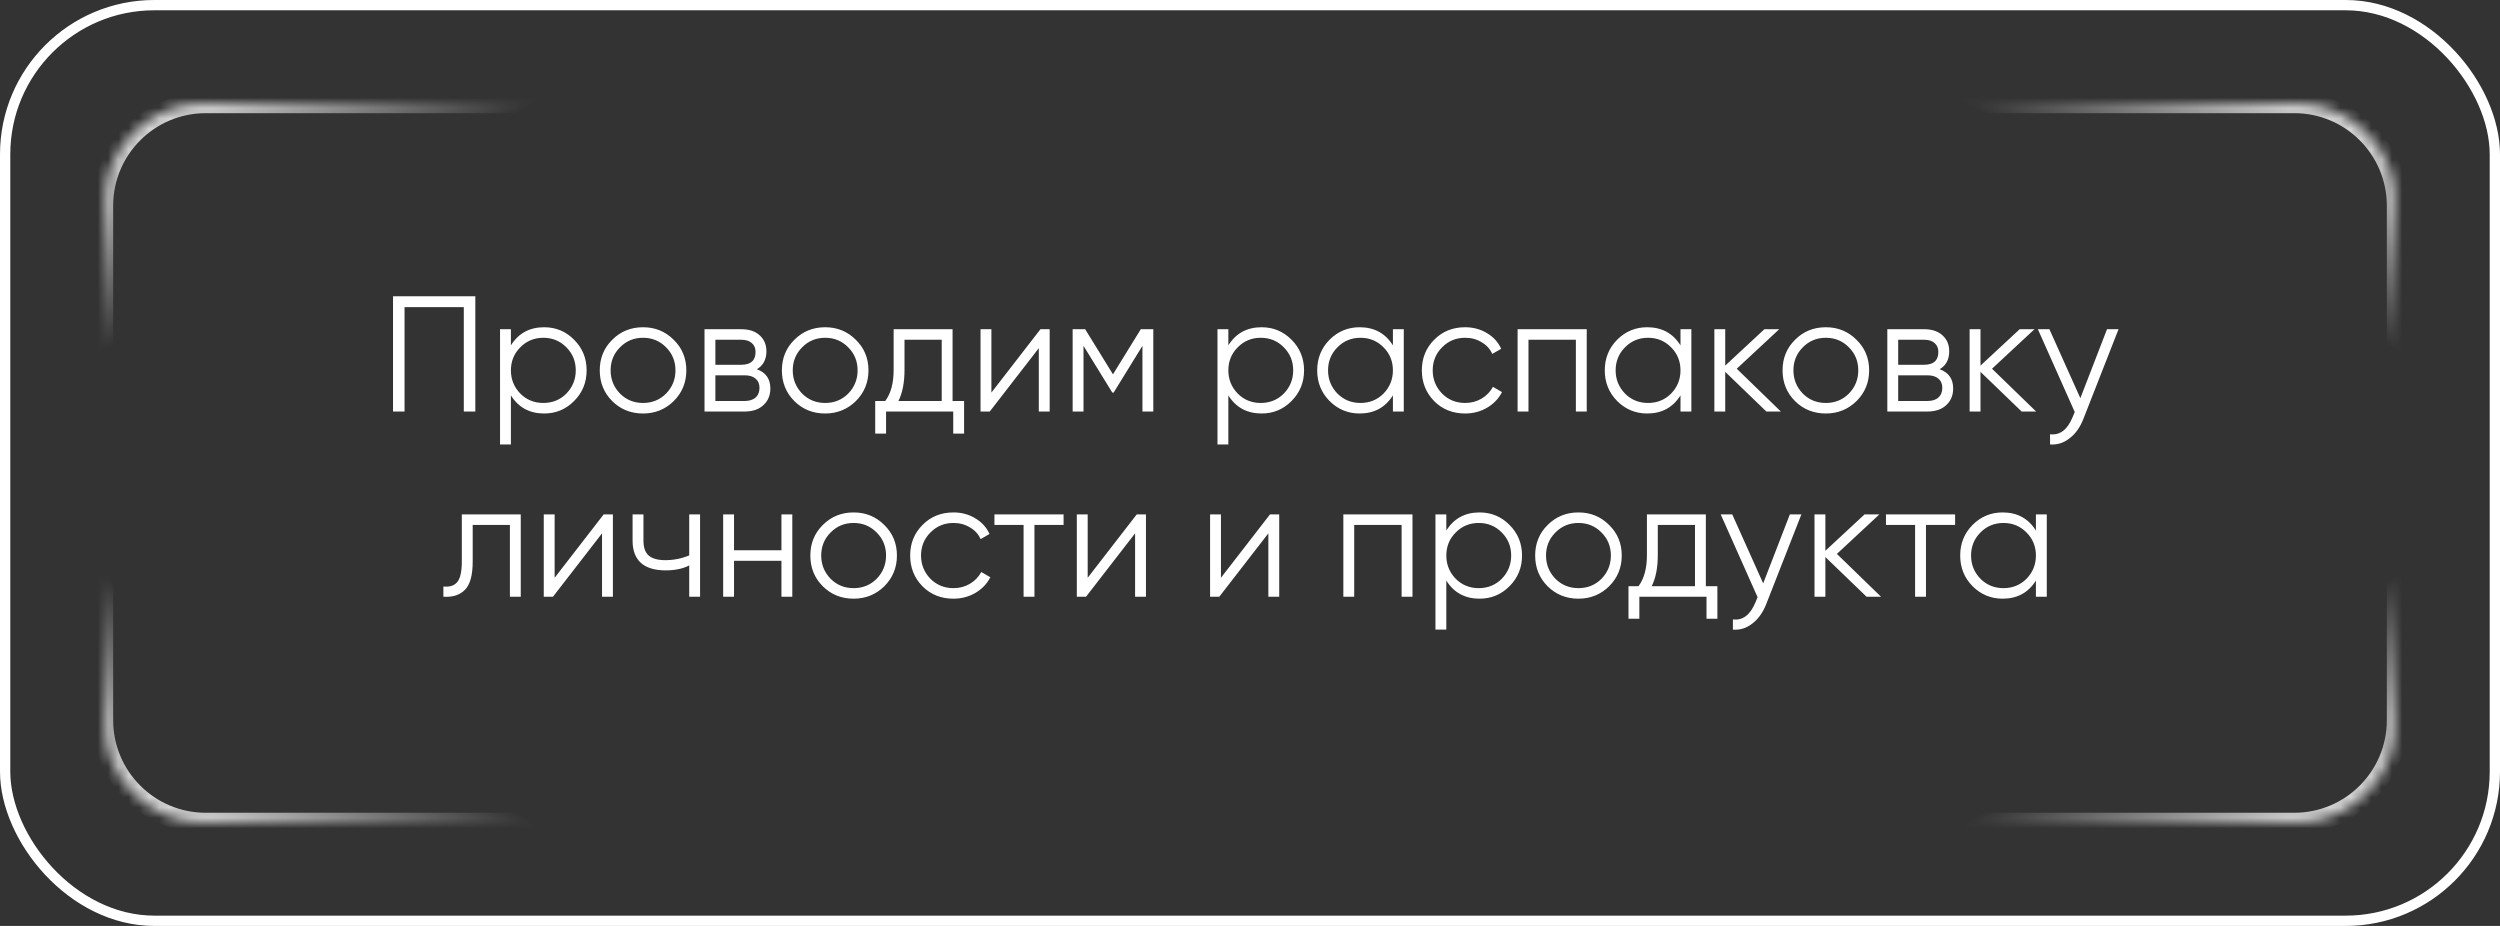
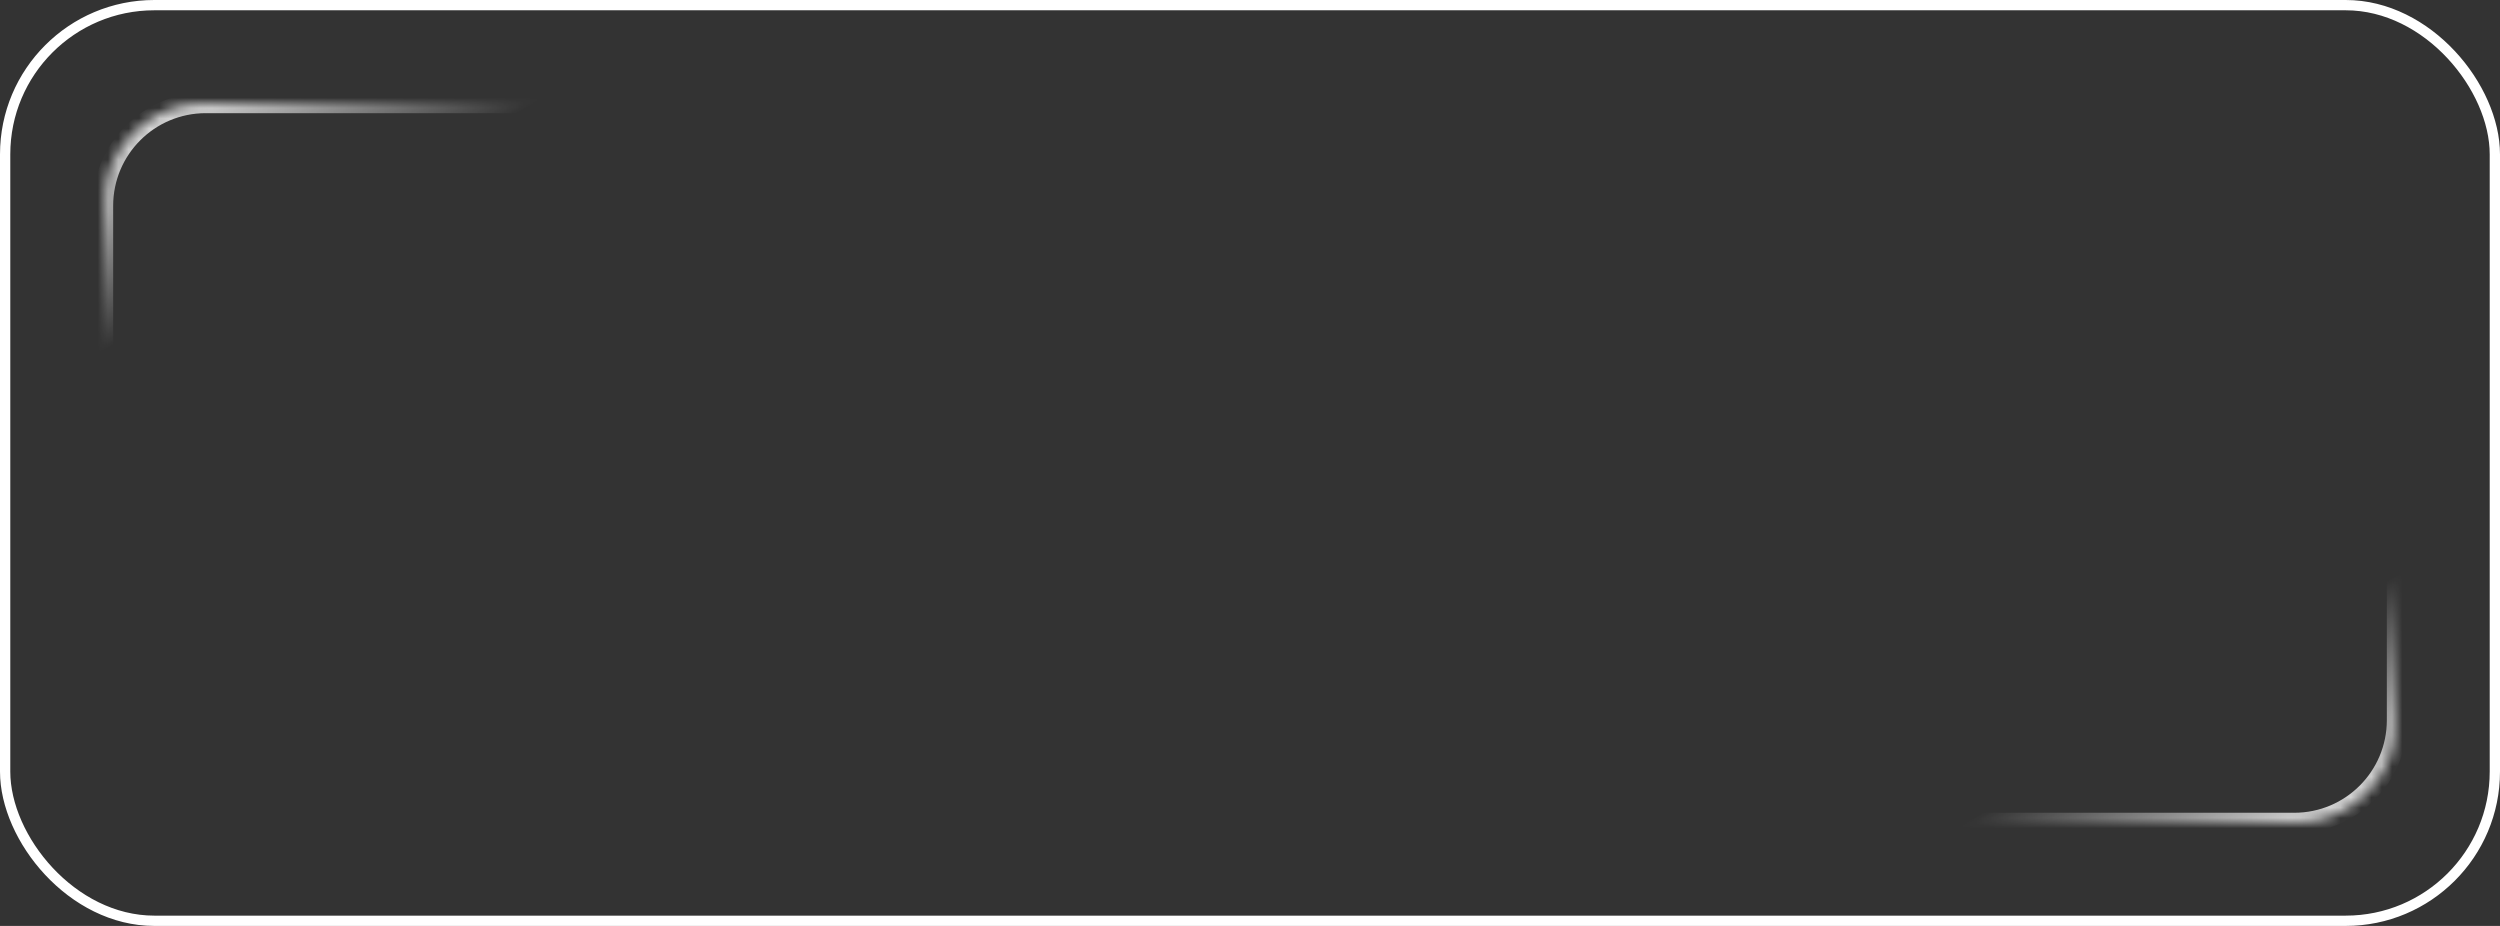
<svg xmlns="http://www.w3.org/2000/svg" width="243" height="90" viewBox="0 0 243 90" fill="none">
  <rect x="0" y="0" width="243" height="90" fill="#333333" stroke="none" />
  <rect x="0.5" y="0.5" width="242" height="89" rx="14.5" stroke="white" />
  <mask id="path-2-inside-1_10565_32" fill="white">
    <path d="M10 20C10 14.477 14.477 10 20 10H92V25.82C92 31.343 87.523 35.82 82 35.82H10V20Z" />
  </mask>
  <path d="M9 20C9 13.925 13.925 9 20 9H92V11H20C15.029 11 11 15.029 11 20H9ZM92 35.82H10H92ZM9 35.82V20C9 13.925 13.925 9 20 9V11C15.029 11 11 15.029 11 20V35.82H9ZM92 10V35.82V10Z" fill="url(#paint0_linear_10565_32)" mask="url(#path-2-inside-1_10565_32)" />
  <mask id="path-4-inside-2_10565_32" fill="white">
    <path d="M233 70C233 75.523 228.523 80 223 80L151 80L151 64.18C151 58.657 155.477 54.18 161 54.18L233 54.18L233 70Z" />
  </mask>
  <path d="M234 70C234 76.075 229.075 81 223 81L151 81L151 79L223 79C227.971 79 232 74.971 232 70L234 70ZM151 54.18L233 54.18L151 54.18ZM234 54.18L234 70C234 76.075 229.075 81 223 81L223 79C227.971 79 232 74.971 232 70L232 54.18L234 54.18ZM151 80L151 54.18L151 80Z" fill="url(#paint1_linear_10565_32)" mask="url(#path-4-inside-2_10565_32)" />
  <mask id="path-6-inside-3_10565_32" fill="white">
-     <path d="M233 20C233 14.477 228.523 10 223 10H151V25.82C151 31.343 155.477 35.82 161 35.82H233V20Z" />
-   </mask>
-   <path d="M234 20C234 13.925 229.075 9 223 9H151V11H223C227.971 11 232 15.029 232 20H234ZM151 35.82H233H151ZM234 35.82V20C234 13.925 229.075 9 223 9V11C227.971 11 232 15.029 232 20V35.82H234ZM151 10V35.82V10Z" fill="url(#paint2_linear_10565_32)" mask="url(#path-6-inside-3_10565_32)" />
+     </mask>
+   <path d="M234 20C234 13.925 229.075 9 223 9H151V11H223C227.971 11 232 15.029 232 20H234ZM151 35.82H233H151ZM234 35.82V20C234 13.925 229.075 9 223 9V11C227.971 11 232 15.029 232 20V35.82H234ZM151 10V35.82Z" fill="url(#paint2_linear_10565_32)" mask="url(#path-6-inside-3_10565_32)" />
  <mask id="path-8-inside-4_10565_32" fill="white">
    <path d="M10 70C10 75.523 14.477 80 20 80L92 80L92 64.18C92 58.657 87.523 54.18 82 54.18L10 54.18L10 70Z" />
  </mask>
-   <path d="M9 70C9 76.075 13.925 81 20 81L92 81L92 79L20 79C15.029 79 11 74.971 11 70L9 70ZM92 54.18L10 54.18L92 54.18ZM9 54.18L9 70C9 76.075 13.925 81 20 81L20 79C15.029 79 11 74.971 11 70L11 54.18L9 54.18ZM92 80L92 54.18L92 80Z" fill="url(#paint3_linear_10565_32)" mask="url(#path-8-inside-4_10565_32)" />
-   <path d="M38.202 28.8H46.202V40H45.082V29.856H39.322V40H38.202V28.8ZM52.892 31.808C54.034 31.808 55.004 32.213 55.804 33.024C56.615 33.835 57.02 34.827 57.02 36C57.02 37.173 56.615 38.165 55.804 38.976C55.004 39.787 54.034 40.192 52.892 40.192C51.474 40.192 50.396 39.605 49.66 38.432V43.2H48.604V32H49.66V33.568C50.396 32.395 51.474 31.808 52.892 31.808ZM50.572 38.256C51.18 38.864 51.927 39.168 52.812 39.168C53.698 39.168 54.444 38.864 55.052 38.256C55.66 37.627 55.964 36.875 55.964 36C55.964 35.115 55.66 34.368 55.052 33.76C54.444 33.141 53.698 32.832 52.812 32.832C51.927 32.832 51.18 33.141 50.572 33.76C49.964 34.368 49.66 35.115 49.66 36C49.66 36.875 49.964 37.627 50.572 38.256ZM65.48 38.992C64.659 39.792 63.667 40.192 62.504 40.192C61.32 40.192 60.323 39.792 59.512 38.992C58.702 38.181 58.296 37.184 58.296 36C58.296 34.816 58.702 33.824 59.512 33.024C60.323 32.213 61.32 31.808 62.504 31.808C63.678 31.808 64.67 32.213 65.48 33.024C66.302 33.824 66.712 34.816 66.712 36C66.712 37.173 66.302 38.171 65.48 38.992ZM60.264 38.256C60.872 38.864 61.619 39.168 62.504 39.168C63.39 39.168 64.136 38.864 64.744 38.256C65.352 37.627 65.656 36.875 65.656 36C65.656 35.115 65.352 34.368 64.744 33.76C64.136 33.141 63.39 32.832 62.504 32.832C61.619 32.832 60.872 33.141 60.264 33.76C59.656 34.368 59.352 35.115 59.352 36C59.352 36.875 59.656 37.627 60.264 38.256ZM73.567 35.888C74.442 36.208 74.879 36.832 74.879 37.76C74.879 38.421 74.655 38.96 74.207 39.376C73.77 39.792 73.157 40 72.367 40H68.479V32H72.047C72.815 32 73.413 32.197 73.839 32.592C74.277 32.987 74.495 33.504 74.495 34.144C74.495 34.944 74.186 35.525 73.567 35.888ZM72.047 33.024H69.535V35.456H72.047C72.975 35.456 73.439 35.04 73.439 34.208C73.439 33.835 73.317 33.547 73.071 33.344C72.837 33.131 72.495 33.024 72.047 33.024ZM69.535 38.976H72.367C72.837 38.976 73.194 38.864 73.439 38.64C73.695 38.416 73.823 38.101 73.823 37.696C73.823 37.312 73.695 37.013 73.439 36.8C73.194 36.587 72.837 36.48 72.367 36.48H69.535V38.976ZM83.183 38.992C82.362 39.792 81.37 40.192 80.207 40.192C79.023 40.192 78.026 39.792 77.215 38.992C76.405 38.181 75.999 37.184 75.999 36C75.999 34.816 76.405 33.824 77.215 33.024C78.026 32.213 79.023 31.808 80.207 31.808C81.381 31.808 82.373 32.213 83.183 33.024C84.005 33.824 84.415 34.816 84.415 36C84.415 37.173 84.005 38.171 83.183 38.992ZM77.967 38.256C78.575 38.864 79.322 39.168 80.207 39.168C81.093 39.168 81.839 38.864 82.447 38.256C83.055 37.627 83.359 36.875 83.359 36C83.359 35.115 83.055 34.368 82.447 33.76C81.839 33.141 81.093 32.832 80.207 32.832C79.322 32.832 78.575 33.141 77.967 33.76C77.359 34.368 77.055 35.115 77.055 36C77.055 36.875 77.359 37.627 77.967 38.256ZM92.59 32V38.976H93.71V42.144H92.654V40H86.126V42.144H85.07V38.976H86.046C86.59 38.251 86.862 37.243 86.862 35.952V32H92.59ZM87.326 38.976H91.534V33.024H87.918V35.952C87.918 37.189 87.721 38.197 87.326 38.976ZM96.364 38.16L101.132 32H102.028V40H100.972V33.84L96.204 40H95.308V32H96.364V38.16ZM110.885 32H112.101V40H111.045V33.616L108.245 38.16H108.117L105.317 33.616V40H104.261V32H105.477L108.181 36.384L110.885 32ZM122.627 31.808C123.768 31.808 124.739 32.213 125.539 33.024C126.349 33.835 126.755 34.827 126.755 36C126.755 37.173 126.349 38.165 125.539 38.976C124.739 39.787 123.768 40.192 122.627 40.192C121.208 40.192 120.131 39.605 119.395 38.432V43.2H118.339V32H119.395V33.568C120.131 32.395 121.208 31.808 122.627 31.808ZM120.307 38.256C120.915 38.864 121.661 39.168 122.547 39.168C123.432 39.168 124.179 38.864 124.787 38.256C125.395 37.627 125.699 36.875 125.699 36C125.699 35.115 125.395 34.368 124.787 33.76C124.179 33.141 123.432 32.832 122.547 32.832C121.661 32.832 120.915 33.141 120.307 33.76C119.699 34.368 119.395 35.115 119.395 36C119.395 36.875 119.699 37.627 120.307 38.256ZM135.391 33.568V32H136.447V40H135.391V38.432C134.655 39.605 133.577 40.192 132.159 40.192C131.017 40.192 130.041 39.787 129.231 38.976C128.431 38.165 128.031 37.173 128.031 36C128.031 34.827 128.431 33.835 129.231 33.024C130.041 32.213 131.017 31.808 132.159 31.808C133.577 31.808 134.655 32.395 135.391 33.568ZM129.999 38.256C130.607 38.864 131.353 39.168 132.239 39.168C133.124 39.168 133.871 38.864 134.479 38.256C135.087 37.627 135.391 36.875 135.391 36C135.391 35.115 135.087 34.368 134.479 33.76C133.871 33.141 133.124 32.832 132.239 32.832C131.353 32.832 130.607 33.141 129.999 33.76C129.391 34.368 129.087 35.115 129.087 36C129.087 36.875 129.391 37.627 129.999 38.256ZM142.411 40.192C141.205 40.192 140.203 39.792 139.403 38.992C138.603 38.171 138.203 37.173 138.203 36C138.203 34.816 138.603 33.824 139.403 33.024C140.203 32.213 141.205 31.808 142.411 31.808C143.2 31.808 143.909 32 144.539 32.384C145.168 32.757 145.627 33.264 145.915 33.904L145.051 34.4C144.837 33.92 144.491 33.541 144.011 33.264C143.541 32.976 143.008 32.832 142.411 32.832C141.525 32.832 140.779 33.141 140.171 33.76C139.563 34.368 139.259 35.115 139.259 36C139.259 36.875 139.563 37.627 140.171 38.256C140.779 38.864 141.525 39.168 142.411 39.168C142.997 39.168 143.525 39.029 143.995 38.752C144.475 38.475 144.848 38.091 145.115 37.6L145.995 38.112C145.664 38.752 145.179 39.259 144.539 39.632C143.899 40.005 143.189 40.192 142.411 40.192ZM147.511 32H154.231V40H153.175V33.024H148.567V40H147.511V32ZM163.344 33.568V32H164.4V40H163.344V38.432C162.608 39.605 161.53 40.192 160.112 40.192C158.97 40.192 157.994 39.787 157.184 38.976C156.384 38.165 155.984 37.173 155.984 36C155.984 34.827 156.384 33.835 157.184 33.024C157.994 32.213 158.97 31.808 160.112 31.808C161.53 31.808 162.608 32.395 163.344 33.568ZM157.952 38.256C158.56 38.864 159.306 39.168 160.192 39.168C161.077 39.168 161.824 38.864 162.432 38.256C163.04 37.627 163.344 36.875 163.344 36C163.344 35.115 163.04 34.368 162.432 33.76C161.824 33.141 161.077 32.832 160.192 32.832C159.306 32.832 158.56 33.141 157.952 33.76C157.344 34.368 157.04 35.115 157.04 36C157.04 36.875 157.344 37.627 157.952 38.256ZM168.812 35.84L173.1 40H171.692L167.692 36.144V40H166.636V32H167.692V35.536L171.5 32H172.94L168.812 35.84ZM180.449 38.992C179.628 39.792 178.636 40.192 177.473 40.192C176.289 40.192 175.292 39.792 174.481 38.992C173.67 38.181 173.265 37.184 173.265 36C173.265 34.816 173.67 33.824 174.481 33.024C175.292 32.213 176.289 31.808 177.473 31.808C178.646 31.808 179.638 32.213 180.449 33.024C181.27 33.824 181.681 34.816 181.681 36C181.681 37.173 181.27 38.171 180.449 38.992ZM175.233 38.256C175.841 38.864 176.588 39.168 177.473 39.168C178.358 39.168 179.105 38.864 179.713 38.256C180.321 37.627 180.625 36.875 180.625 36C180.625 35.115 180.321 34.368 179.713 33.76C179.105 33.141 178.358 32.832 177.473 32.832C176.588 32.832 175.841 33.141 175.233 33.76C174.625 34.368 174.321 35.115 174.321 36C174.321 36.875 174.625 37.627 175.233 38.256ZM188.536 35.888C189.411 36.208 189.848 36.832 189.848 37.76C189.848 38.421 189.624 38.96 189.176 39.376C188.739 39.792 188.125 40 187.336 40H183.448V32H187.016C187.784 32 188.381 32.197 188.808 32.592C189.245 32.987 189.464 33.504 189.464 34.144C189.464 34.944 189.155 35.525 188.536 35.888ZM187.016 33.024H184.504V35.456H187.016C187.944 35.456 188.408 35.04 188.408 34.208C188.408 33.835 188.285 33.547 188.04 33.344C187.805 33.131 187.464 33.024 187.016 33.024ZM184.504 38.976H187.336C187.805 38.976 188.163 38.864 188.408 38.64C188.664 38.416 188.792 38.101 188.792 37.696C188.792 37.312 188.664 37.013 188.408 36.8C188.163 36.587 187.805 36.48 187.336 36.48H184.504V38.976ZM193.624 35.84L197.912 40H196.504L192.504 36.144V40H191.448V32H192.504V35.536L196.312 32H197.752L193.624 35.84ZM202.21 38.704L204.802 32H205.922L202.498 40.736C202.178 41.547 201.73 42.171 201.154 42.608C200.589 43.056 199.959 43.253 199.266 43.2V42.208C200.226 42.325 200.957 41.771 201.458 40.544L201.666 40.048L198.082 32H199.202L202.21 38.704ZM44.889 50H50.617V58H49.562V51.024H45.946V54.592C45.946 55.925 45.69 56.843 45.178 57.344C44.676 57.845 43.983 58.064 43.097 58V57.008C43.716 57.072 44.169 56.923 44.458 56.56C44.745 56.197 44.889 55.541 44.889 54.592V50ZM53.91 56.16L58.678 50H59.574V58H58.518V51.84L53.75 58H52.854V50H53.91V56.16ZM66.992 53.984V50H68.047V58H66.992V54.96C66.373 55.28 65.61 55.44 64.704 55.44C63.648 55.44 62.847 55.2 62.303 54.72C61.76 54.229 61.487 53.509 61.487 52.56V50H62.544V52.56C62.544 53.221 62.714 53.701 63.056 54C63.407 54.299 63.946 54.448 64.671 54.448C65.482 54.448 66.255 54.293 66.992 53.984ZM75.956 53.488V50H77.012V58H75.956V54.512H71.348V58H70.292V50H71.348V53.488H75.956ZM85.949 56.992C85.128 57.792 84.136 58.192 82.973 58.192C81.789 58.192 80.792 57.792 79.981 56.992C79.17 56.181 78.765 55.184 78.765 54C78.765 52.816 79.17 51.824 79.981 51.024C80.792 50.213 81.789 49.808 82.973 49.808C84.146 49.808 85.138 50.213 85.949 51.024C86.77 51.824 87.181 52.816 87.181 54C87.181 55.173 86.77 56.171 85.949 56.992ZM80.733 56.256C81.341 56.864 82.088 57.168 82.973 57.168C83.858 57.168 84.605 56.864 85.213 56.256C85.821 55.627 86.125 54.875 86.125 54C86.125 53.115 85.821 52.368 85.213 51.76C84.605 51.141 83.858 50.832 82.973 50.832C82.088 50.832 81.341 51.141 80.733 51.76C80.125 52.368 79.821 53.115 79.821 54C79.821 54.875 80.125 55.627 80.733 56.256ZM92.676 58.192C91.471 58.192 90.468 57.792 89.668 56.992C88.868 56.171 88.468 55.173 88.468 54C88.468 52.816 88.868 51.824 89.668 51.024C90.468 50.213 91.471 49.808 92.676 49.808C93.466 49.808 94.175 50 94.804 50.384C95.433 50.757 95.892 51.264 96.18 51.904L95.316 52.4C95.103 51.92 94.756 51.541 94.276 51.264C93.807 50.976 93.273 50.832 92.676 50.832C91.791 50.832 91.044 51.141 90.436 51.76C89.828 52.368 89.524 53.115 89.524 54C89.524 54.875 89.828 55.627 90.436 56.256C91.044 56.864 91.791 57.168 92.676 57.168C93.263 57.168 93.791 57.029 94.26 56.752C94.74 56.475 95.114 56.091 95.38 55.6L96.26 56.112C95.93 56.752 95.444 57.259 94.804 57.632C94.164 58.005 93.455 58.192 92.676 58.192ZM96.66 50H103.38V51.024H100.548V58H99.492V51.024H96.66V50ZM105.723 56.16L110.491 50H111.387V58H110.331V51.84L105.563 58H104.667V50H105.723V56.16ZM118.676 56.16L123.444 50H124.34V58H123.284V51.84L118.516 58H117.62V50H118.676V56.16ZM130.573 50H137.293V58H136.237V51.024H131.629V58H130.573V50ZM143.814 49.808C144.956 49.808 145.926 50.213 146.726 51.024C147.537 51.835 147.942 52.827 147.942 54C147.942 55.173 147.537 56.165 146.726 56.976C145.926 57.787 144.956 58.192 143.814 58.192C142.396 58.192 141.318 57.605 140.582 56.432V61.2H139.526V50H140.582V51.568C141.318 50.395 142.396 49.808 143.814 49.808ZM141.494 56.256C142.102 56.864 142.849 57.168 143.734 57.168C144.62 57.168 145.366 56.864 145.974 56.256C146.582 55.627 146.886 54.875 146.886 54C146.886 53.115 146.582 52.368 145.974 51.76C145.366 51.141 144.62 50.832 143.734 50.832C142.849 50.832 142.102 51.141 141.494 51.76C140.886 52.368 140.582 53.115 140.582 54C140.582 54.875 140.886 55.627 141.494 56.256ZM156.402 56.992C155.581 57.792 154.589 58.192 153.426 58.192C152.242 58.192 151.245 57.792 150.434 56.992C149.623 56.181 149.218 55.184 149.218 54C149.218 52.816 149.623 51.824 150.434 51.024C151.245 50.213 152.242 49.808 153.426 49.808C154.599 49.808 155.591 50.213 156.402 51.024C157.223 51.824 157.634 52.816 157.634 54C157.634 55.173 157.223 56.171 156.402 56.992ZM151.186 56.256C151.794 56.864 152.541 57.168 153.426 57.168C154.311 57.168 155.058 56.864 155.666 56.256C156.274 55.627 156.578 54.875 156.578 54C156.578 53.115 156.274 52.368 155.666 51.76C155.058 51.141 154.311 50.832 153.426 50.832C152.541 50.832 151.794 51.141 151.186 51.76C150.578 52.368 150.274 53.115 150.274 54C150.274 54.875 150.578 55.627 151.186 56.256ZM165.809 50V56.976H166.929V60.144H165.873V58H159.345V60.144H158.289V56.976H159.265C159.809 56.251 160.081 55.243 160.081 53.952V50H165.809ZM160.545 56.976H164.753V51.024H161.137V53.952C161.137 55.189 160.939 56.197 160.545 56.976ZM171.382 56.704L173.974 50H175.094L171.67 58.736C171.35 59.547 170.902 60.171 170.326 60.608C169.76 61.056 169.131 61.253 168.438 61.2V60.208C169.398 60.325 170.128 59.771 170.63 58.544L170.838 58.048L167.254 50H168.374L171.382 56.704ZM178.546 53.84L182.834 58H181.426L177.426 54.144V58H176.37V50H177.426V53.536L181.234 50H182.674L178.546 53.84ZM183.316 50H190.036V51.024H187.204V58H186.148V51.024H183.316V50ZM197.891 51.568V50H198.947V58H197.891V56.432C197.155 57.605 196.077 58.192 194.659 58.192C193.517 58.192 192.541 57.787 191.731 56.976C190.931 56.165 190.531 55.173 190.531 54C190.531 52.827 190.931 51.835 191.731 51.024C192.541 50.213 193.517 49.808 194.659 49.808C196.077 49.808 197.155 50.395 197.891 51.568ZM192.499 56.256C193.107 56.864 193.853 57.168 194.739 57.168C195.624 57.168 196.371 56.864 196.979 56.256C197.587 55.627 197.891 54.875 197.891 54C197.891 53.115 197.587 52.368 196.979 51.76C196.371 51.141 195.624 50.832 194.739 50.832C193.853 50.832 193.107 51.141 192.499 51.76C191.891 52.368 191.587 53.115 191.587 54C191.587 54.875 191.891 55.627 192.499 56.256Z" fill="white" />
  <defs>
    <linearGradient id="paint0_linear_10565_32" x1="10" y1="10" x2="20.402" y2="28.13" gradientUnits="userSpaceOnUse">
      <stop stop-color="white" />
      <stop offset="1" stop-color="white" stop-opacity="0" />
    </linearGradient>
    <linearGradient id="paint1_linear_10565_32" x1="233" y1="80" x2="222.598" y2="61.87" gradientUnits="userSpaceOnUse">
      <stop stop-color="white" />
      <stop offset="1" stop-color="white" stop-opacity="0" />
    </linearGradient>
    <linearGradient id="paint2_linear_10565_32" x1="233" y1="10" x2="222.598" y2="28.13" gradientUnits="userSpaceOnUse">
      <stop stop-color="white" />
      <stop offset="1" stop-color="white" stop-opacity="0" />
    </linearGradient>
    <linearGradient id="paint3_linear_10565_32" x1="10" y1="80" x2="20.402" y2="61.87" gradientUnits="userSpaceOnUse">
      <stop stop-color="white" />
      <stop offset="1" stop-color="white" stop-opacity="0" />
    </linearGradient>
  </defs>
</svg>